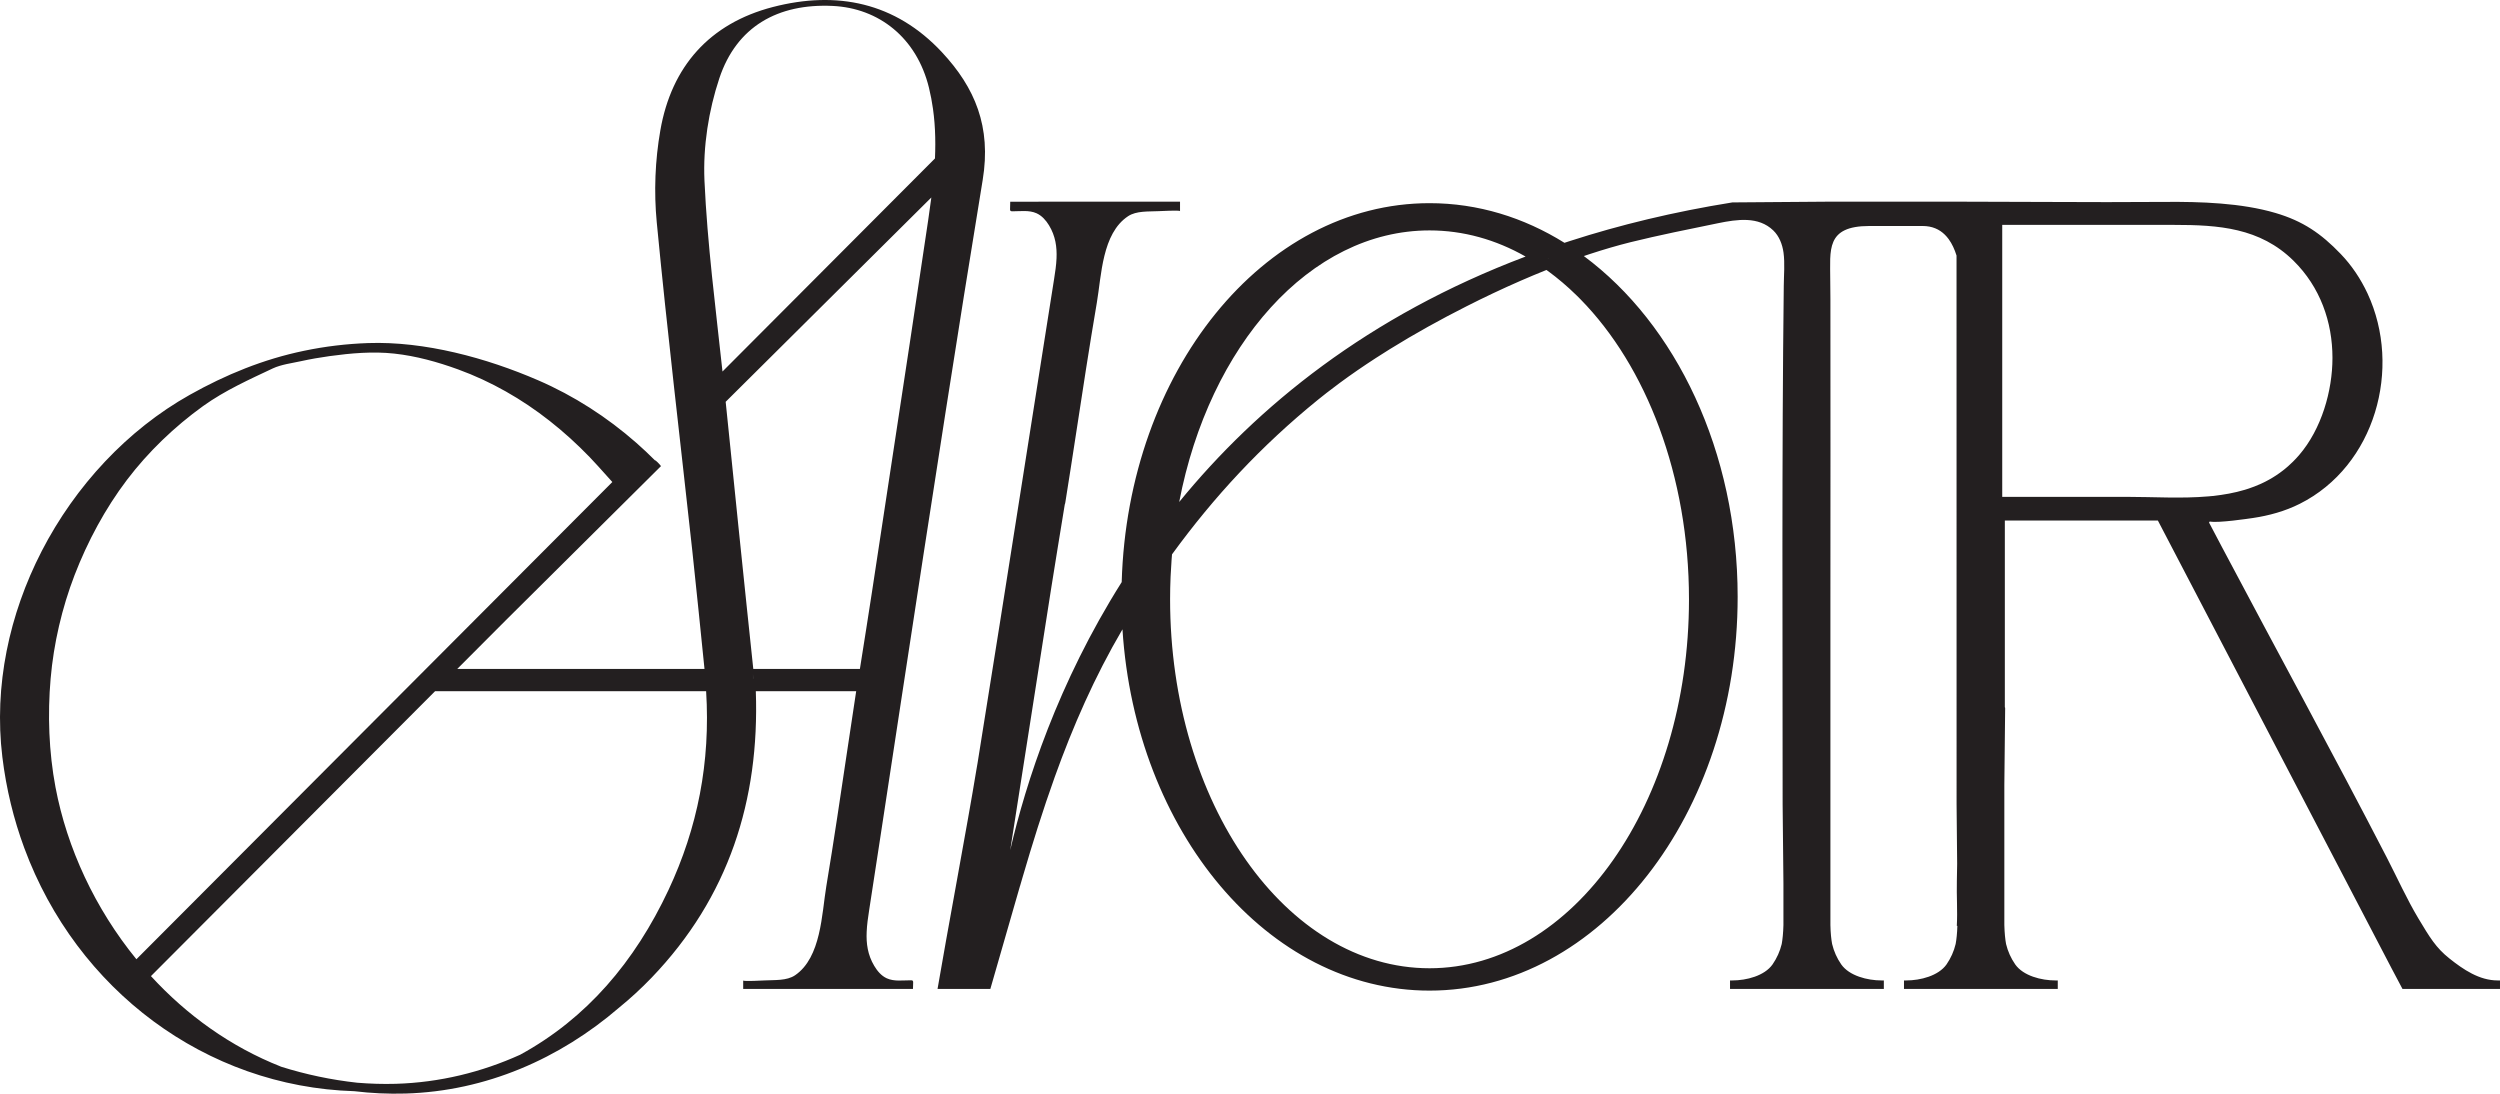
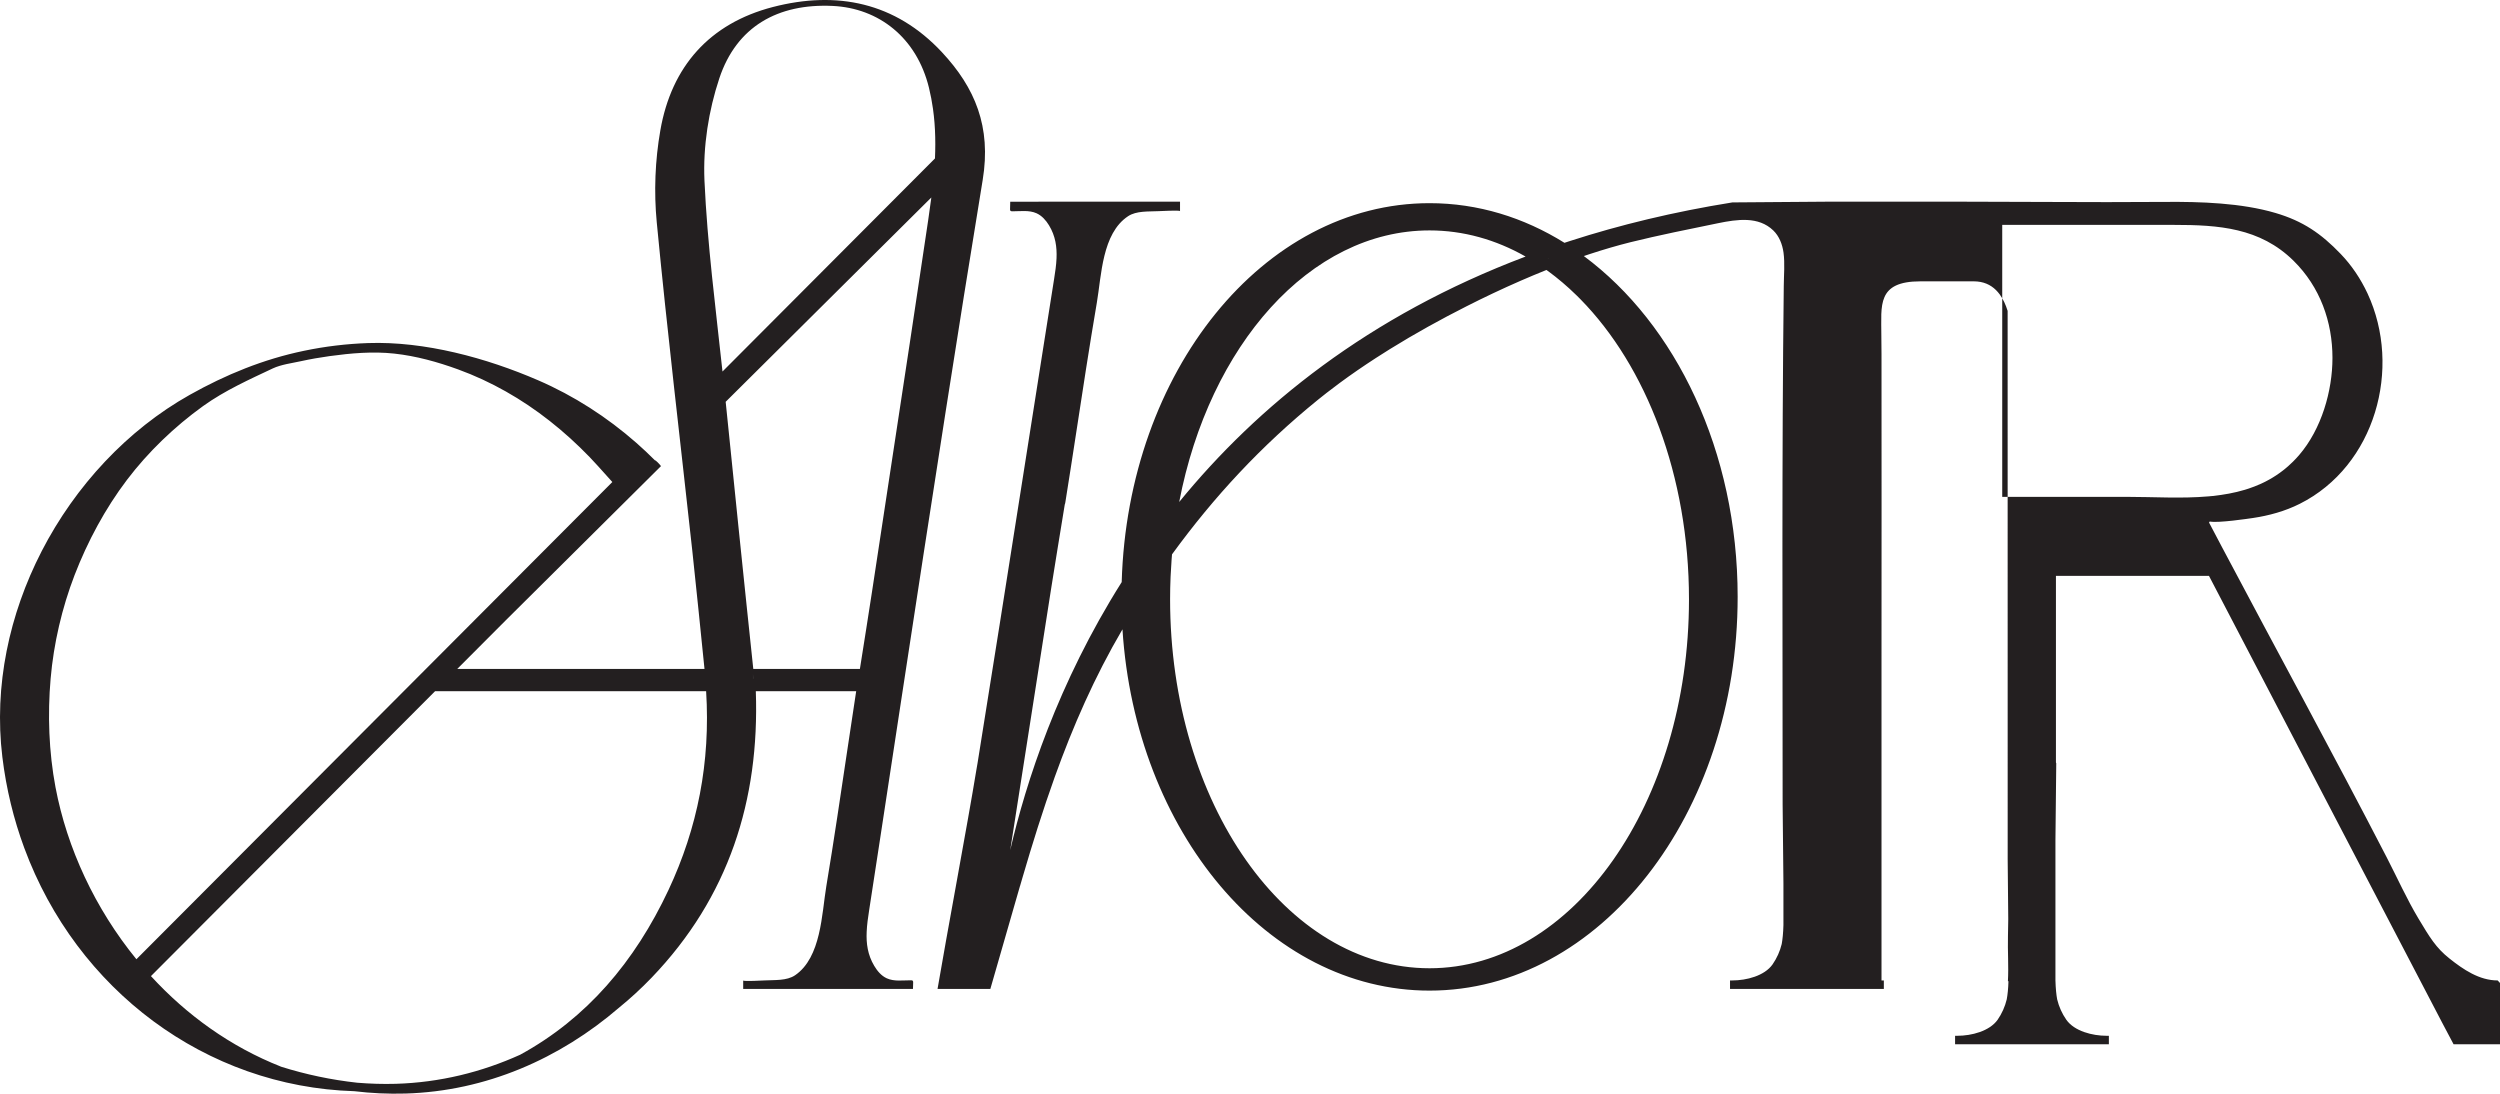
<svg xmlns="http://www.w3.org/2000/svg" viewBox="0 0 2087.67 913.3" data-name="Layer 1" id="Layer_1">
  <defs>
    <style>
      .cls-1 {
        fill: #231f20;
      }
    </style>
  </defs>
-   <path d="M1092.71,804.55l.35-.42c-.06.06-.12.12-.19.17-.07.09-.1.16-.16.25ZM114.75,823.6l1.43,1.43-1.43-1.43h0ZM54.84,428.41c.1-.14.21-.28.31-.42.07-.14.14-.28.24-.42-.2.28-.41.56-.55.84ZM551.49,388.95c-.13.14-.27.28-.41.45.14-.14.28-.28.45-.42l-.04-.03ZM2085.72,818.74c-15.31,0-28.71-9.13-40.24-18.31-11.32-8.97-16.47-17.66-25.97-33.48-9.76-16.33-17.64-33.92-26.37-50.84-44.87-86.89-91.95-172.83-137.67-259.3-3.51-6.72-7.05-13.42-10.6-20.12-.31-.57.17-1.24.8-1.13,7.08,1.26,31.46-2.39,35.45-2.96,13.64-2.03,27-5.69,39.35-11.89,62.97-31.62,85.62-113.26,56.57-175.67-5.67-12.11-13.18-23.4-22.45-33.03-16.34-17.03-31.53-27.43-54.36-34.15-28.59-8.45-62.81-9.49-92.2-9.25-32.33.28-64.64.18-96.96.04-23.27-.12-46.55-.22-69.83-.22h-116.78l-77.82.6c-48.93,7.85-93.94,18.77-135.44,32.17-1.61.52-3.16,1.01-4.77,1.57-34.02-21.22-72.26-33.11-112.68-33.11-138.84,0-252.01,140.56-257.06,316.44-53.39,84.6-80.01,167.43-93.1,223.88,11.34-72.89,22.77-145.82,34.22-218.71,3.6-22.81,7.38-45.59,11.22-69.25.04-.1.06-.2.06-.34.08-.28.08-.56.14-.84l-.02.42c.02-.08.02-.18.06-.26,0-.14.07-.27.13-.43.08-.32.14-.68.22-1.02,5.95-37.02,11.44-74.1,17.24-111.14,2.92-18.57,5.93-37.2,9.09-55.75,3.86-22.41,4.27-57.7,26.08-72.12,6.96-4.61,17.12-3.78,25.24-4.2,1.17-.02,18.13-.97,18.13-.02v-7.89h-112.94c-9.6,0-19.24,0-28.85.04l-.15,6.16c0,.5,0,1.02.33,1.42.32.33.92.41,1.47.41,6.84.02,14.06-1.15,20.29,1.63,4.51,2.03,7.89,5.91,10.43,10.05,5.45,8.94,6.7,18.15,6.29,27.63-.24,5.73-1.12,11.51-2.05,17.38-3.06,19.25-6.09,38.47-9.11,57.7-6.08,38.47-12.11,76.97-18.17,115.44-12.11,76.93-24.2,153.87-36.59,230.76-.39,2.35-.77,4.69-1.19,6.92-6.66,41.08-25.15,139.84-32.25,181.85h44.1l20.6-71.54s.02-.1.04-.14l4.1-14.21h.04c.65-2.25,1.31-4.5,1.96-6.74,8.28-28.34,17.06-56.55,27.03-84.33,15.21-42.37,33.16-83.43,56.56-123.33,10.8,168.92,121.47,301.7,256.41,301.7,142.11,0,257.31-147.23,257.31-328.8,0-121.59-51.68-227.74-128.45-284.61,1.63-.55,3.3-1.11,4.93-1.65,11.46-3.75,22.91-7.13,34.16-9.94,22.77-5.64,49.87-11.11,72.83-15.8,16.25-3.34,33.92-5.89,46.27,6,4.97,4.79,7.58,11.59,8.55,18.43,1.25,9.13.28,18.87.22,28.08-1.71,144.19-.95,288.38-.95,432.55l.67,66.25v34.79c-.18,6.72-.73,11.89-1.43,15.79-1.47,6.08-4.04,11.83-7.66,17.04-6.74,9.58-21.85,13.38-33.56,13.38h-1.95v7.08h128.45v-7.08h-1.95c-11.73,0-26.86-3.8-33.62-13.38-3.62-5.21-6.15-10.96-7.62-17.04-.73-3.9-1.29-9.07-1.43-15.79v-267.48c0-90.35.14-164.97,0-255.34l-.14-16.1c.04-24.78-3.92-44.88,32.65-44.88h44.52c7.98,0,14.01,2.8,18.56,7.29,1.14,1.12,2.18,2.35,3.15,3.66,2.88,3.95,5.01,8.68,6.58,13.73,0,90.25.04,448.04.04,458.08l.48,49.83c-.1,4.73-.18,9.48-.24,14.23-.32,12.25.65,25.07-.04,37.6h.46c-.18,6.38-.74,11.37-1.44,15.17-1.45,6.08-4.03,11.83-7.61,17.04-6.78,9.58-21.89,13.38-33.58,13.38h-1.95v7.08h128.42v-7.08h-1.95c-11.73,0-26.82-3.8-33.58-13.38-3.62-5.21-6.18-10.96-7.65-17.04-.7-3.9-1.26-9.07-1.44-15.79v-117.05c.26-21.41.46-42.86.68-64.34-.14-.2-.26-.44-.26-.75v-155.71h127.79l195.07,373.78,9.19,17.36h81.44v-7.08h-1.95ZM1292.87,215.85c.1-.12.2-.18.3-.28l-.58.7c.1-.14.14-.26.28-.42ZM1193.75,192.41c28.36,0,55.42,7.73,80.23,21.83-131.49,49.61-224.08,125.1-289.26,204.95,25.1-130.71,109.18-226.78,209.03-226.78ZM1410.42,500.48c0,170.17-96.99,308.08-216.67,308.08s-216.64-137.91-216.64-308.08c0-6.35.14-12.66.41-18.93.2-4.7.48-9.37.83-14.01.11-1.54.24-3.08.37-4.62,35.03-48.12,74.52-90.71,122-129.2,2.32-1.88,4.67-3.74,7.04-5.59,3.56-2.78,7.18-5.52,10.84-8.22,9.78-7.22,19.92-14.19,30.28-20.9,3.88-2.52,7.79-5,11.73-7.44,21.01-13.03,42.7-25,64-35.77,14.46-7.34,29.69-14.57,45.3-21.38,3.55-1.55,7.12-3.07,10.7-4.57,3.58-1.5,7.18-2.98,10.79-4.42.83.6,1.65,1.2,2.47,1.81,1.65,1.22,3.28,2.47,4.9,3.74,4.04,3.19,8.01,6.56,11.89,10.1,2.07,1.89,4.11,3.83,6.13,5.81,1.01.99,2.01,2,3.01,3.01,54.88,55.87,90.62,147.3,90.62,250.58ZM1775.43,414.9h-103.43v-227.1h143.55c36.98,0,71.66,2.32,99.69,29.92,22.27,21.95,32.53,51.08,32.53,81.16,0,27.66-9.2,59.47-27.85,81.15-1.68,1.95-3.4,3.79-5.16,5.53-1.32,1.31-2.67,2.57-4.03,3.77-.91.8-1.82,1.57-2.75,2.33-.46.38-.93.75-1.4,1.11-.93.73-1.87,1.43-2.83,2.12-.95.69-1.91,1.35-2.88,1.99-.96.64-1.94,1.26-2.93,1.86-.98.6-1.97,1.18-2.97,1.73-1,.56-2.01,1.1-3.02,1.62-.51.26-1.02.51-1.53.76-1.02.5-2.05.98-3.08,1.44-3.11,1.39-6.27,2.61-9.49,3.68-1.07.36-2.15.7-3.23,1.03-8.67,2.6-17.69,4.21-26.91,5.18-1.15.12-2.3.23-3.46.33-22.64,1.98-46.34.39-68.82.39ZM363.18,576.78l-.38.42h.52l.42-.42h-.56ZM786.53,43.54C747.71,1.99,698.83-7.99,645.39,5.86c-52.81,13.71-84.68,49.61-93.96,103.02-4.39,25.02-5.43,51.42-3,76.72,8.77,91.61,19.73,183.01,29.71,274.52,3.55,32.72,6.79,65.48,10.16,98.48h-206.44l40.18-40.29,129.94-129.08c-.07-.07-.1-.14-.17-.21-.42-.52-.84-1.05-1.29-1.54-.9-1.01-1.84-1.92-2.89-2.79-.03-.03-.1-.07-.14-.1-.07-.04-.17-.11-.24-.18l-.14.18c-5.08-5.06-10.26-10.01-15.65-14.72-24.53-21.53-52.19-39.39-82.14-52.33-43.11-18.67-94.77-32.69-141.94-31.05-17.92.63-35.8,2.75-53.37,6.42-33.92,7.01-65.48,19.92-95.6,36.84-51.87,29.13-95.43,75.8-123.68,130.65v.03C7.77,512.83-5.24,572.73,1.96,632.11c3.23,26.68,9.49,52.15,18.33,76.05,43.77,118.4,151.41,199.27,275.61,203.07,13.98,1.68,28.24,2.37,42.72,1.95,67.31-1.98,128.82-29.13,178.33-71.72,9.43-7.68,18.51-16.01,27.2-25.05,32.15-33.49,54.73-70.54,68.89-110.76,14.02-39.88,19.72-82.82,18.12-128.45h83.81c-5.39,35.09-10.47,70.26-15.83,105.39-2.92,19.18-5.91,38.34-9.11,57.49-3.83,23.06-4.28,59.45-26.06,74.31-6.96,4.74-17.15,3.87-25.26,4.32-1.18.04-18.09,1.01-18.09.04v7.07h141.77c.06-1.78.12-3.57.17-5.36,0-.49,0-1.05-.34-1.43-.35-.39-.94-.42-1.47-.42-6.85-.04-14.05,1.18-20.28-1.68-4.52-2.09-7.89-6.1-10.43-10.39-5.5-9.21-6.75-18.7-6.3-28.47.24-5.9,1.11-11.86,2.05-17.93,3.03-19.82,6.09-39.63,9.12-59.45,6.05-39.66,12.1-79.29,18.12-118.96,12.11-79.3,24.21-158.59,36.63-237.85,10.09-64.61,20.39-129.15,30.97-193.66,7.27-44.34-6.37-76.99-34.1-106.68ZM46.35,657.43c-5.57-29.55-6.68-60.8-4.07-90.77,2.54-29.27,9.46-58.99,20-86.41,10.82-28.05,25.57-55.54,43.7-79.47,17.67-23.31,39.76-44.52,63.56-61.65,18.3-13.15,39.31-22.5,58.31-31.5,6.95-3.21,15.93-4.4,23.38-6,7.96-1.75,15.96-3.14,24.07-4.26,17.71-2.44,36.11-4.04,53.96-2.09,18.23,1.99,36.04,6.94,53.26,13.19,27.59,10.04,53.33,24.8,76.4,42.94,11.83,9.28,22.96,19.43,33.4,30.21,1.56,1.57,11.06,11.86,19.03,20.9L113.91,801.03c-34.55-42.32-57.96-92.8-67.56-143.6ZM558.21,743.25c-28.15,59.97-68.33,107.21-123.85,137.53-32.22,14.58-67.18,23.19-103.85,24.28-10.85.31-21.6-.04-32.21-.91-21.61-2.37-42.9-6.87-63.53-13.36-.67-.22-1.33-.43-1.99-.65.65.21,1.3.41,1.95.61-42.3-16.64-78.97-43.22-108.68-75.63l237.27-237.92h226.34c3.72,59.34-7.13,114.21-31.45,166.05ZM628.87,566.73h-.04s-.03-.11-.03-.14c0-1.23.02-2.43,0-3.63.03,1.2.04,2.4.07,3.63v.14ZM772.31,202.48c-1.4,9.32-2.79,18.63-4.18,27.95-2.82,18.94-5.67,37.92-8.52,56.86-10.41,68.97-20.91,137.91-31.42,206.81-3.23,21.31-6.68,42.59-10.12,64.5h-89.03c-1.81-17.51-3.69-35.06-5.53-52.57-4.7-44.66-9.22-89.28-13.78-133.9-1.21-12.21-2.47-24.38-3.75-36.59l171.75-170.63c-1.6,12.52-3.55,25.01-5.42,37.57ZM780.76,132.33l-177.43,177.92c-5.7-53.14-12.66-106.23-15.06-159.5-1.25-28.33,3.44-58.4,12.42-85.34,14.4-43.26,48.91-62.62,94.66-60.45,38.41,1.81,70.17,26.44,80.4,68.34.72,2.95,1.36,5.89,1.91,8.83.56,2.93,1.04,5.86,1.45,8.79v.02c.28,1.95.52,3.89.72,5.84.22,1.96.4,3.92.55,5.88.15,1.95.28,3.89.37,5.82.4,7.96.36,15.91.01,23.85ZM551.49,388.95c-.13.14-.27.28-.41.45.14-.14.28-.28.45-.42l-.04-.03ZM54.84,428.41c.1-.14.21-.28.31-.42.07-.14.14-.28.24-.42-.2.28-.41.56-.55.84ZM363.18,576.78l-.38.42h.52l.42-.42h-.56Z" class="cls-1" />
+   <path d="M1092.71,804.55l.35-.42c-.06.06-.12.12-.19.17-.07.09-.1.16-.16.25ZM114.75,823.6l1.43,1.43-1.43-1.43h0ZM54.84,428.41c.1-.14.21-.28.31-.42.07-.14.14-.28.24-.42-.2.28-.41.56-.55.84ZM551.49,388.95c-.13.14-.27.28-.41.45.14-.14.28-.28.45-.42l-.04-.03ZM2085.72,818.74c-15.31,0-28.71-9.13-40.24-18.31-11.32-8.97-16.47-17.66-25.97-33.48-9.76-16.33-17.64-33.92-26.37-50.84-44.87-86.89-91.95-172.83-137.67-259.3-3.51-6.72-7.05-13.42-10.6-20.12-.31-.57.17-1.24.8-1.13,7.08,1.26,31.46-2.39,35.45-2.96,13.64-2.03,27-5.69,39.35-11.89,62.97-31.62,85.62-113.26,56.57-175.67-5.67-12.11-13.18-23.4-22.45-33.03-16.34-17.03-31.53-27.43-54.36-34.15-28.59-8.45-62.81-9.49-92.2-9.25-32.33.28-64.64.18-96.96.04-23.27-.12-46.55-.22-69.83-.22h-116.78l-77.82.6c-48.93,7.85-93.94,18.77-135.44,32.17-1.61.52-3.16,1.01-4.77,1.57-34.02-21.22-72.26-33.11-112.68-33.11-138.84,0-252.01,140.56-257.06,316.44-53.39,84.6-80.01,167.43-93.1,223.88,11.34-72.89,22.77-145.82,34.22-218.71,3.6-22.81,7.38-45.59,11.22-69.25.04-.1.06-.2.06-.34.08-.28.08-.56.14-.84l-.02.42c.02-.08.02-.18.06-.26,0-.14.07-.27.13-.43.08-.32.14-.68.22-1.02,5.95-37.02,11.44-74.1,17.24-111.14,2.92-18.57,5.93-37.2,9.09-55.75,3.86-22.41,4.27-57.7,26.08-72.12,6.96-4.61,17.12-3.78,25.24-4.2,1.17-.02,18.13-.97,18.13-.02v-7.89h-112.94c-9.6,0-19.24,0-28.85.04l-.15,6.16c0,.5,0,1.02.33,1.42.32.33.92.41,1.47.41,6.84.02,14.06-1.15,20.29,1.63,4.51,2.03,7.89,5.91,10.43,10.05,5.45,8.94,6.7,18.15,6.29,27.63-.24,5.73-1.12,11.51-2.05,17.38-3.06,19.25-6.09,38.47-9.11,57.7-6.08,38.47-12.11,76.97-18.17,115.44-12.11,76.93-24.2,153.87-36.59,230.76-.39,2.35-.77,4.69-1.19,6.92-6.66,41.08-25.15,139.84-32.25,181.85h44.1l20.6-71.54s.02-.1.04-.14l4.1-14.21h.04c.65-2.25,1.31-4.5,1.96-6.74,8.28-28.34,17.06-56.55,27.03-84.33,15.21-42.37,33.16-83.43,56.56-123.33,10.8,168.92,121.47,301.7,256.41,301.7,142.11,0,257.31-147.23,257.31-328.8,0-121.59-51.68-227.74-128.45-284.61,1.63-.55,3.3-1.11,4.93-1.65,11.46-3.75,22.91-7.13,34.16-9.94,22.77-5.64,49.87-11.11,72.83-15.8,16.25-3.34,33.92-5.89,46.27,6,4.97,4.79,7.58,11.59,8.55,18.43,1.25,9.13.28,18.87.22,28.08-1.71,144.19-.95,288.38-.95,432.55l.67,66.25v34.79c-.18,6.72-.73,11.89-1.43,15.79-1.47,6.08-4.04,11.83-7.66,17.04-6.74,9.58-21.85,13.38-33.56,13.38h-1.95v7.08h128.45v-7.08h-1.95v-267.48c0-90.35.14-164.97,0-255.34l-.14-16.1c.04-24.78-3.92-44.88,32.65-44.88h44.52c7.98,0,14.01,2.8,18.56,7.29,1.14,1.12,2.18,2.35,3.15,3.66,2.88,3.95,5.01,8.68,6.58,13.73,0,90.25.04,448.04.04,458.08l.48,49.83c-.1,4.73-.18,9.48-.24,14.23-.32,12.25.65,25.07-.04,37.6h.46c-.18,6.38-.74,11.37-1.44,15.17-1.45,6.08-4.03,11.83-7.61,17.04-6.78,9.58-21.89,13.38-33.58,13.38h-1.95v7.08h128.42v-7.08h-1.95c-11.73,0-26.82-3.8-33.58-13.38-3.62-5.21-6.18-10.96-7.65-17.04-.7-3.9-1.26-9.07-1.44-15.79v-117.05c.26-21.41.46-42.86.68-64.34-.14-.2-.26-.44-.26-.75v-155.71h127.79l195.07,373.78,9.19,17.36h81.44v-7.08h-1.95ZM1292.87,215.85c.1-.12.2-.18.3-.28l-.58.7c.1-.14.14-.26.28-.42ZM1193.75,192.41c28.36,0,55.42,7.73,80.23,21.83-131.49,49.61-224.08,125.1-289.26,204.95,25.1-130.71,109.18-226.78,209.03-226.78ZM1410.42,500.48c0,170.17-96.99,308.08-216.67,308.08s-216.64-137.91-216.64-308.08c0-6.35.14-12.66.41-18.93.2-4.7.48-9.37.83-14.01.11-1.54.24-3.08.37-4.62,35.03-48.12,74.52-90.71,122-129.2,2.32-1.88,4.67-3.74,7.04-5.59,3.56-2.78,7.18-5.52,10.84-8.22,9.78-7.22,19.92-14.19,30.28-20.9,3.88-2.52,7.79-5,11.73-7.44,21.01-13.03,42.7-25,64-35.77,14.46-7.34,29.69-14.57,45.3-21.38,3.55-1.55,7.12-3.07,10.7-4.57,3.58-1.5,7.18-2.98,10.79-4.42.83.6,1.65,1.2,2.47,1.81,1.65,1.22,3.28,2.47,4.9,3.74,4.04,3.19,8.01,6.56,11.89,10.1,2.07,1.89,4.11,3.83,6.13,5.81,1.01.99,2.01,2,3.01,3.01,54.88,55.87,90.62,147.3,90.62,250.58ZM1775.43,414.9h-103.43v-227.1h143.55c36.98,0,71.66,2.32,99.69,29.92,22.27,21.95,32.53,51.08,32.53,81.16,0,27.66-9.2,59.47-27.85,81.15-1.68,1.95-3.4,3.79-5.16,5.53-1.32,1.31-2.67,2.57-4.03,3.77-.91.8-1.82,1.57-2.75,2.33-.46.38-.93.75-1.4,1.11-.93.73-1.87,1.43-2.83,2.12-.95.69-1.91,1.35-2.88,1.99-.96.64-1.94,1.26-2.93,1.86-.98.6-1.97,1.18-2.97,1.73-1,.56-2.01,1.1-3.02,1.62-.51.26-1.02.51-1.53.76-1.02.5-2.05.98-3.08,1.44-3.11,1.39-6.27,2.61-9.49,3.68-1.07.36-2.15.7-3.23,1.03-8.67,2.6-17.69,4.21-26.91,5.18-1.15.12-2.3.23-3.46.33-22.64,1.98-46.34.39-68.82.39ZM363.18,576.78l-.38.42h.52l.42-.42h-.56ZM786.53,43.54C747.71,1.99,698.83-7.99,645.39,5.86c-52.81,13.71-84.68,49.61-93.96,103.02-4.39,25.02-5.43,51.42-3,76.72,8.77,91.61,19.73,183.01,29.71,274.52,3.55,32.72,6.79,65.48,10.16,98.48h-206.44l40.18-40.29,129.94-129.08c-.07-.07-.1-.14-.17-.21-.42-.52-.84-1.05-1.29-1.54-.9-1.01-1.84-1.92-2.89-2.79-.03-.03-.1-.07-.14-.1-.07-.04-.17-.11-.24-.18l-.14.18c-5.08-5.06-10.26-10.01-15.65-14.72-24.53-21.53-52.19-39.39-82.14-52.33-43.11-18.67-94.77-32.69-141.94-31.05-17.92.63-35.8,2.75-53.37,6.42-33.92,7.01-65.48,19.92-95.6,36.84-51.87,29.13-95.43,75.8-123.68,130.65v.03C7.77,512.83-5.24,572.73,1.96,632.11c3.23,26.68,9.49,52.15,18.33,76.05,43.77,118.4,151.41,199.27,275.61,203.07,13.98,1.68,28.24,2.37,42.72,1.95,67.31-1.98,128.82-29.13,178.33-71.72,9.43-7.68,18.51-16.01,27.2-25.05,32.15-33.49,54.73-70.54,68.89-110.76,14.02-39.88,19.72-82.82,18.12-128.45h83.81c-5.39,35.09-10.47,70.26-15.83,105.39-2.92,19.18-5.91,38.34-9.11,57.49-3.83,23.06-4.28,59.45-26.06,74.31-6.96,4.74-17.15,3.87-25.26,4.32-1.18.04-18.09,1.01-18.09.04v7.07h141.77c.06-1.78.12-3.57.17-5.36,0-.49,0-1.05-.34-1.43-.35-.39-.94-.42-1.47-.42-6.85-.04-14.05,1.18-20.28-1.68-4.52-2.09-7.89-6.1-10.43-10.39-5.5-9.21-6.75-18.7-6.3-28.47.24-5.9,1.11-11.86,2.05-17.93,3.03-19.82,6.09-39.63,9.12-59.45,6.05-39.66,12.1-79.29,18.12-118.96,12.11-79.3,24.21-158.59,36.63-237.85,10.09-64.61,20.39-129.15,30.97-193.66,7.27-44.34-6.37-76.99-34.1-106.68ZM46.35,657.43c-5.57-29.55-6.68-60.8-4.07-90.77,2.54-29.27,9.46-58.99,20-86.41,10.82-28.05,25.57-55.54,43.7-79.47,17.67-23.31,39.76-44.52,63.56-61.65,18.3-13.15,39.31-22.5,58.31-31.5,6.95-3.21,15.93-4.4,23.38-6,7.96-1.75,15.96-3.14,24.07-4.26,17.71-2.44,36.11-4.04,53.96-2.09,18.23,1.99,36.04,6.94,53.26,13.19,27.59,10.04,53.33,24.8,76.4,42.94,11.83,9.28,22.96,19.43,33.4,30.21,1.56,1.57,11.06,11.86,19.03,20.9L113.91,801.03c-34.55-42.32-57.96-92.8-67.56-143.6ZM558.21,743.25c-28.15,59.97-68.33,107.21-123.85,137.53-32.22,14.58-67.18,23.19-103.85,24.28-10.85.31-21.6-.04-32.21-.91-21.61-2.37-42.9-6.87-63.53-13.36-.67-.22-1.33-.43-1.99-.65.65.21,1.3.41,1.95.61-42.3-16.64-78.97-43.22-108.68-75.63l237.27-237.92h226.34c3.72,59.34-7.13,114.21-31.45,166.05ZM628.87,566.73h-.04s-.03-.11-.03-.14c0-1.23.02-2.43,0-3.63.03,1.2.04,2.4.07,3.63v.14ZM772.31,202.48c-1.4,9.32-2.79,18.63-4.18,27.95-2.82,18.94-5.67,37.92-8.52,56.86-10.41,68.97-20.91,137.91-31.42,206.81-3.23,21.31-6.68,42.59-10.12,64.5h-89.03c-1.81-17.51-3.69-35.06-5.53-52.57-4.7-44.66-9.22-89.28-13.78-133.9-1.21-12.21-2.47-24.38-3.75-36.59l171.75-170.63c-1.6,12.52-3.55,25.01-5.42,37.57ZM780.76,132.33l-177.43,177.92c-5.7-53.14-12.66-106.23-15.06-159.5-1.25-28.33,3.44-58.4,12.42-85.34,14.4-43.26,48.91-62.62,94.66-60.45,38.41,1.81,70.17,26.44,80.4,68.34.72,2.95,1.36,5.89,1.91,8.83.56,2.93,1.04,5.86,1.45,8.79v.02c.28,1.95.52,3.89.72,5.84.22,1.96.4,3.92.55,5.88.15,1.95.28,3.89.37,5.82.4,7.96.36,15.91.01,23.85ZM551.49,388.95c-.13.14-.27.28-.41.45.14-.14.28-.28.45-.42l-.04-.03ZM54.84,428.41c.1-.14.21-.28.31-.42.07-.14.14-.28.24-.42-.2.28-.41.56-.55.84ZM363.18,576.78l-.38.42h.52l.42-.42h-.56Z" class="cls-1" />
</svg>